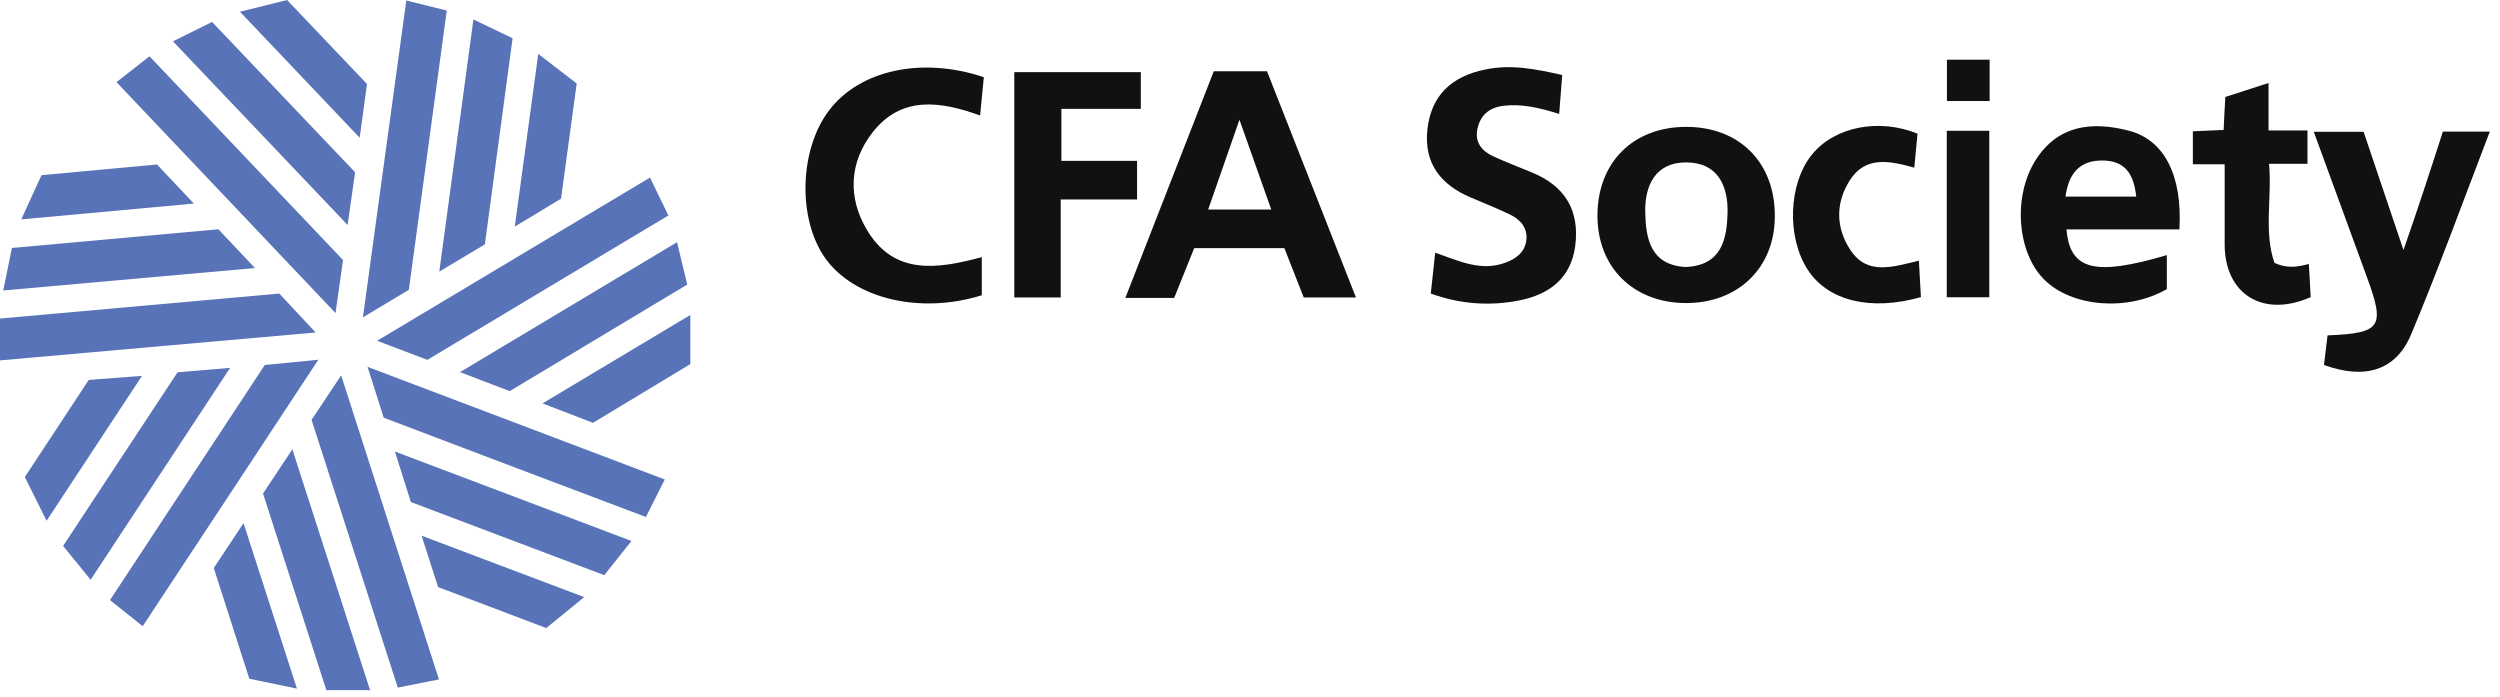
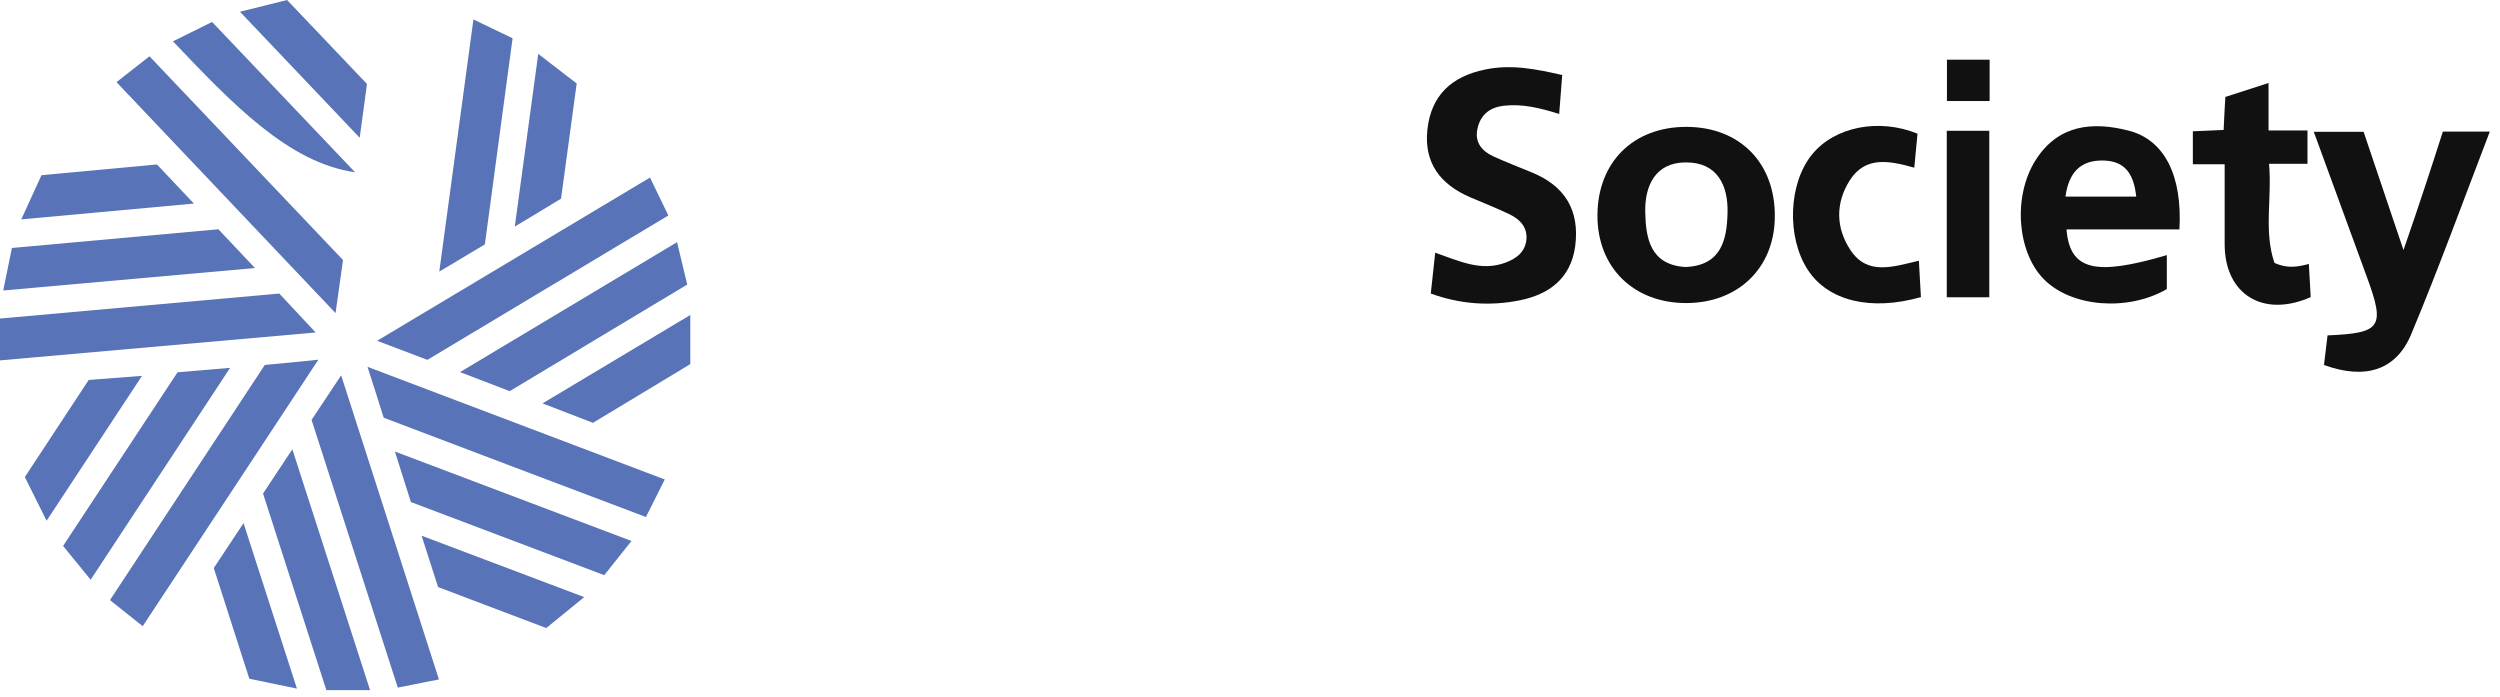
<svg xmlns="http://www.w3.org/2000/svg" width="147" height="41" viewBox="0 0 147 41" fill="none">
-   <path d="M71.38 4.19H74.5C76.22 8.57 77.96 12.99 79.73 17.49H76.66C76.3 16.58 75.92 15.6 75.52 14.59H70.22C69.84 15.53 69.44 16.53 69.04 17.52H66.17C67.92 13.05 69.64 8.64 71.37 4.19H71.38ZM74.75 12.32C74.13 10.58 73.55 8.92 72.88 7.04C72.21 8.96 71.63 10.61 71.04 12.32H74.75Z" fill="#121111" />
  <path d="M91.86 4.39C91.8 5.17 91.75 5.87 91.68 6.7C90.56 6.35 89.51 6.09 88.41 6.22C87.57 6.32 87.04 6.77 86.87 7.59C86.71 8.37 87.13 8.88 87.8 9.19C88.54 9.53 89.3 9.82 90.05 10.13C92.03 10.93 92.9 12.38 92.62 14.49C92.36 16.37 91.09 17.31 89.36 17.66C87.61 18.01 85.86 17.89 84.13 17.26C84.22 16.44 84.3 15.68 84.39 14.86C85.77 15.33 87.07 15.99 88.53 15.44C89.17 15.2 89.67 14.82 89.75 14.11C89.83 13.38 89.38 12.9 88.78 12.61C88.02 12.24 87.23 11.94 86.45 11.6C84.7 10.85 83.72 9.59 83.93 7.62C84.15 5.6 85.36 4.49 87.32 4.09C88.83 3.77 90.28 4.05 91.85 4.41L91.86 4.39Z" fill="#121111" />
  <path d="M141.33 14.69C141.81 13.29 142.19 12.2 142.55 11.09C142.92 9.99 143.27 8.88 143.64 7.74H146.4C144.85 11.78 143.41 15.75 141.78 19.65C140.89 21.79 139.06 22.34 136.65 21.46C136.72 20.89 136.79 20.31 136.86 19.72C140.02 19.59 140.26 19.24 139.17 16.28C138.14 13.47 137.11 10.65 136.05 7.75H138.98C139.71 9.93 140.48 12.19 141.32 14.69H141.33Z" fill="#121111" />
-   <path d="M57.85 4.53C57.78 5.29 57.71 6.02 57.63 6.79C55.29 5.95 53.01 5.61 51.31 7.78C49.92 9.56 49.84 11.65 51 13.56C52.6 16.2 55.12 15.82 57.73 15.12V17.36C54.13 18.49 50.24 17.58 48.53 15.19C46.89 12.89 46.99 8.8 48.75 6.49C50.54 4.13 54.19 3.31 57.85 4.54V4.53Z" fill="#121111" />
  <path d="M99.15 17.82C96.04 17.82 93.91 15.71 93.93 12.64C93.95 9.53 96.04 7.46 99.15 7.46C102.3 7.46 104.39 9.58 104.36 12.75C104.34 15.75 102.21 17.82 99.14 17.82H99.15ZM99.11 15.7C101.24 15.61 101.54 14.06 101.58 12.51C101.62 10.93 101 9.54 99.13 9.55C97.32 9.55 96.71 10.94 96.74 12.46C96.77 14 97.03 15.58 99.11 15.7Z" fill="#121111" />
-   <path d="M62.41 6.4V9.46H66.86V11.73H62.37C62.37 12.79 62.37 13.74 62.37 14.68C62.37 15.62 62.37 16.52 62.37 17.49H59.64V4.24H67.08V6.4H62.41Z" fill="#121111" />
  <path d="M128.16 13.49H121.51C121.71 15.89 123.18 16.25 127.41 15C127.41 15.67 127.41 16.34 127.41 17C125.1 18.33 121.8 18.06 120.18 16.42C118.59 14.81 118.35 11.51 119.71 9.39C121.04 7.32 123.05 7.14 125.16 7.68C127.28 8.22 128.33 10.34 128.15 13.49H128.16ZM121.45 11.56H125.61C125.48 10.37 125.06 9.49 123.73 9.44C122.31 9.39 121.64 10.17 121.45 11.56Z" fill="#121111" />
  <path d="M130.8 9.66H128.94V7.72C129.49 7.69 130.08 7.67 130.75 7.64C130.78 6.98 130.81 6.36 130.85 5.7C131.67 5.44 132.47 5.18 133.39 4.88V7.67H135.68V9.63H133.42C133.6 11.65 133.1 13.62 133.74 15.46C134.47 15.79 135.05 15.71 135.76 15.52C135.8 16.18 135.83 16.84 135.87 17.47C133.06 18.71 130.81 17.3 130.81 14.36C130.81 12.84 130.81 11.31 130.81 9.67L130.8 9.66Z" fill="#121111" />
  <path d="M22.17 20.04C27.61 16.79 32.86 13.65 38.22 10.44C38.59 11.2 38.92 11.88 39.3 12.67C34.57 15.5 29.9 18.3 25.13 21.16C24.25 20.82 23.31 20.47 22.18 20.04H22.17Z" fill="#5873B7" />
-   <path d="M23.89 0.03C24.74 0.24 25.43 0.41 26.27 0.62C25.53 6.11 24.79 11.56 24.04 17.04C23.21 17.54 22.39 18.03 21.34 18.66C22.2 12.35 23.04 6.25 23.89 0.03Z" fill="#5873B7" />
  <path d="M0 21.19V18.73C5.49 18.24 10.93 17.75 16.42 17.26C17.1 17.99 17.76 18.7 18.56 19.55C12.27 20.11 6.19 20.64 0 21.19Z" fill="#5873B7" />
  <path d="M6.47 35.28C9.55 30.6 12.55 26.04 15.57 21.46C16.53 21.37 17.47 21.28 18.72 21.15C15.24 26.44 11.88 31.53 8.39 36.82C7.75 36.31 7.15 35.83 6.46 35.28H6.47Z" fill="#5873B7" />
  <path d="M39.09 28.19C38.7 28.97 38.36 29.65 37.98 30.4C32.79 28.44 27.69 26.51 22.56 24.56C22.27 23.64 21.99 22.74 21.61 21.57C27.57 23.83 33.28 25.99 39.08 28.19H39.09Z" fill="#5873B7" />
  <path d="M25.81 39.95C24.95 40.12 24.21 40.27 23.39 40.43C21.68 35.11 20 29.9 18.32 24.69C18.87 23.86 19.39 23.07 20.06 22.07C22 28.1 23.87 33.93 25.81 39.95Z" fill="#5873B7" />
  <path d="M6.85 4.83C7.52 4.31 8.09 3.85 8.79 3.31C12.61 7.33 16.38 11.3 20.17 15.29C20.03 16.25 19.9 17.19 19.73 18.41C15.36 13.8 11.14 9.35 6.85 4.83Z" fill="#5873B7" />
  <path d="M112.95 17.47C109.99 18.31 107.49 17.69 106.3 15.87C105.04 13.94 105.16 10.78 106.55 9.08C107.87 7.46 110.46 6.93 112.75 7.86C112.69 8.49 112.63 9.14 112.56 9.86C111.1 9.45 109.69 9.16 108.77 10.6C107.92 11.93 107.94 13.4 108.81 14.71C109.81 16.21 111.29 15.69 112.83 15.33C112.87 16.06 112.91 16.73 112.95 17.47Z" fill="#121111" />
  <path d="M15.46 29.03C16.02 28.19 16.54 27.39 17.19 26.42C18.74 31.21 20.23 35.83 21.76 40.58H19.19C17.97 36.8 16.74 32.97 15.47 29.03H15.46Z" fill="#5873B7" />
  <path d="M12.85 13.49C13.53 14.21 14.18 14.9 14.99 15.76C9.98 16.21 5.17 16.64 0.19 17.08C0.37 16.2 0.53 15.43 0.7 14.58C4.79 14.21 8.81 13.85 12.85 13.48V13.49Z" fill="#5873B7" />
  <path d="M27.83 1.14C28.67 1.55 29.34 1.86 30.14 2.25C29.6 6.26 29.06 10.25 28.51 14.37C27.73 14.84 26.89 15.34 25.83 15.97C26.51 10.95 27.16 6.14 27.84 1.13L27.83 1.14Z" fill="#5873B7" />
  <path d="M10.43 21.89C11.52 21.8 12.4 21.73 13.53 21.63C10.76 25.83 8.09 29.89 5.33 34.09C4.75 33.37 4.25 32.76 3.71 32.1C5.98 28.65 8.22 25.25 10.44 21.89H10.43Z" fill="#5873B7" />
  <path d="M29.97 23C28.99 22.63 28.11 22.29 27.05 21.88C31.35 19.3 35.52 16.81 39.81 14.24C40.02 15.13 40.21 15.9 40.41 16.73C36.9 18.84 33.47 20.9 29.97 23Z" fill="#5873B7" />
  <path d="M37.13 31.81C36.52 32.58 36.04 33.18 35.53 33.82C31.72 32.38 27.98 30.96 24.16 29.52C23.88 28.65 23.6 27.75 23.22 26.55C27.97 28.34 32.45 30.04 37.13 31.81Z" fill="#5873B7" />
-   <path d="M10.17 2.43C11.04 2 11.72 1.66 12.47 1.29C15.29 4.25 18.07 7.18 20.88 10.13C20.75 11.08 20.61 12.03 20.44 13.23C16.97 9.58 13.64 6.08 10.17 2.43Z" fill="#5873B7" />
+   <path d="M10.17 2.43C11.04 2 11.72 1.66 12.47 1.29C15.29 4.25 18.07 7.18 20.88 10.13C16.97 9.58 13.64 6.08 10.17 2.43Z" fill="#5873B7" />
  <path d="M114.47 7.69H116.97V17.48H114.47V7.69Z" fill="#121111" />
  <path d="M1.25 12.9C1.72 11.88 2.07 11.12 2.44 10.3C4.72 10.09 6.97 9.88 9.23 9.67C9.91 10.39 10.56 11.08 11.4 11.97C7.97 12.28 4.73 12.58 1.24 12.9H1.25Z" fill="#5873B7" />
  <path d="M14.66 39.91C13.93 37.64 13.25 35.52 12.57 33.4C13.12 32.57 13.64 31.78 14.32 30.76C15.39 34.07 16.39 37.17 17.46 40.49C16.43 40.28 15.56 40.1 14.66 39.91Z" fill="#5873B7" />
  <path d="M34.35 35.11C33.52 35.79 32.84 36.34 32.12 36.93C29.98 36.12 27.87 35.32 25.76 34.52C25.46 33.57 25.17 32.67 24.79 31.5C28.06 32.73 31.1 33.88 34.35 35.11Z" fill="#5873B7" />
  <path d="M5.22 22.34C6.21 22.27 7.18 22.19 8.35 22.1C6.45 24.99 4.65 27.72 2.74 30.62C2.27 29.67 1.87 28.86 1.46 28.05C2.74 26.11 3.96 24.25 5.21 22.35L5.22 22.34Z" fill="#5873B7" />
  <path d="M31.65 3.17C32.47 3.8 33.16 4.33 33.91 4.91C33.61 7.15 33.3 9.39 32.99 11.68C32.15 12.19 31.31 12.7 30.27 13.32C30.74 9.87 31.18 6.62 31.65 3.16V3.17Z" fill="#5873B7" />
  <path d="M34.86 24.86C33.87 24.48 32.99 24.14 31.9 23.72C34.86 21.95 37.64 20.28 40.59 18.52V21.41C38.78 22.5 36.85 23.66 34.87 24.86H34.86Z" fill="#5873B7" />
  <path d="M21.58 4.93C21.44 5.95 21.31 6.91 21.15 8.1C18.75 5.57 16.5 3.2 14.11 0.69C15.12 0.44 15.97 0.23 16.88 0C18.44 1.64 19.97 3.25 21.58 4.94V4.93Z" fill="#5873B7" />
  <path d="M114.48 3.51H116.99V5.94H114.48V3.51Z" fill="#121111" />
</svg>